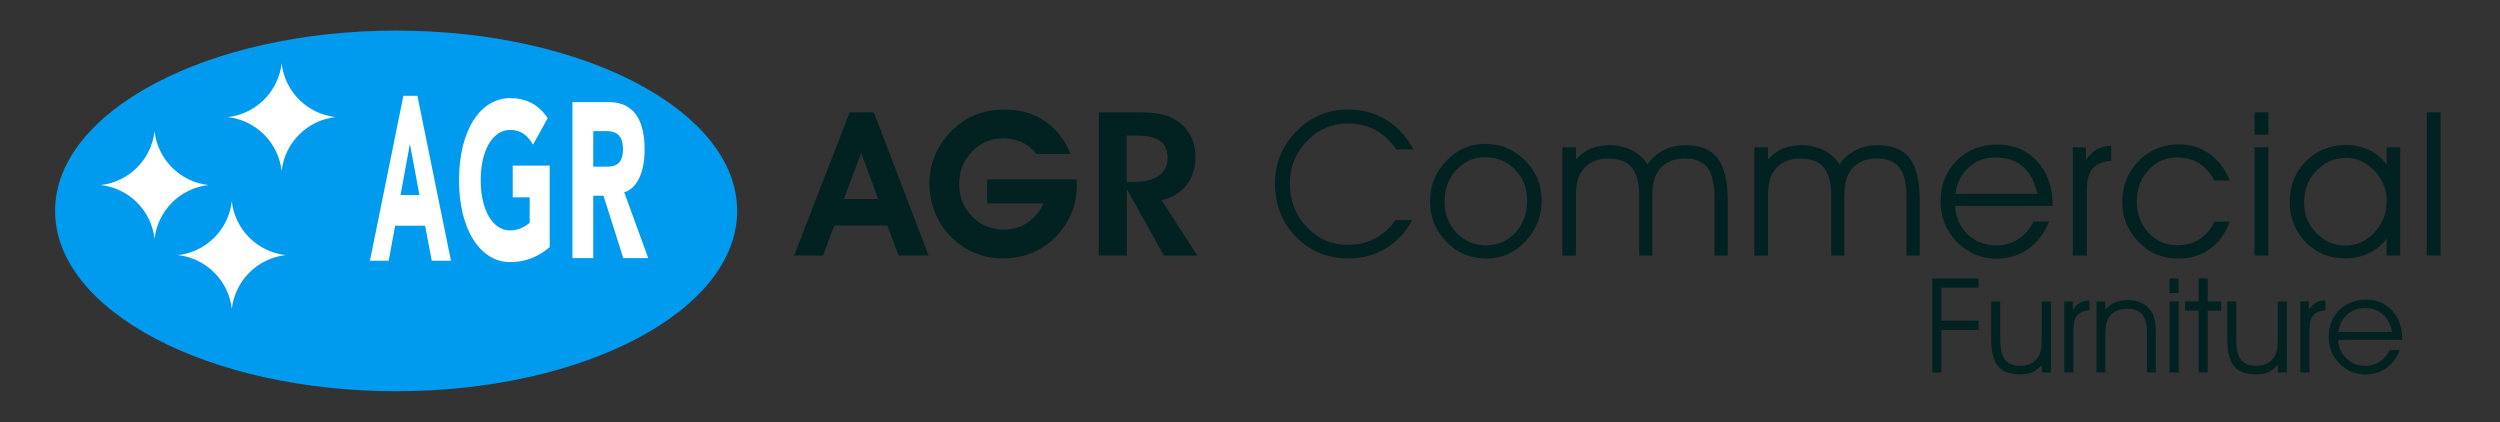
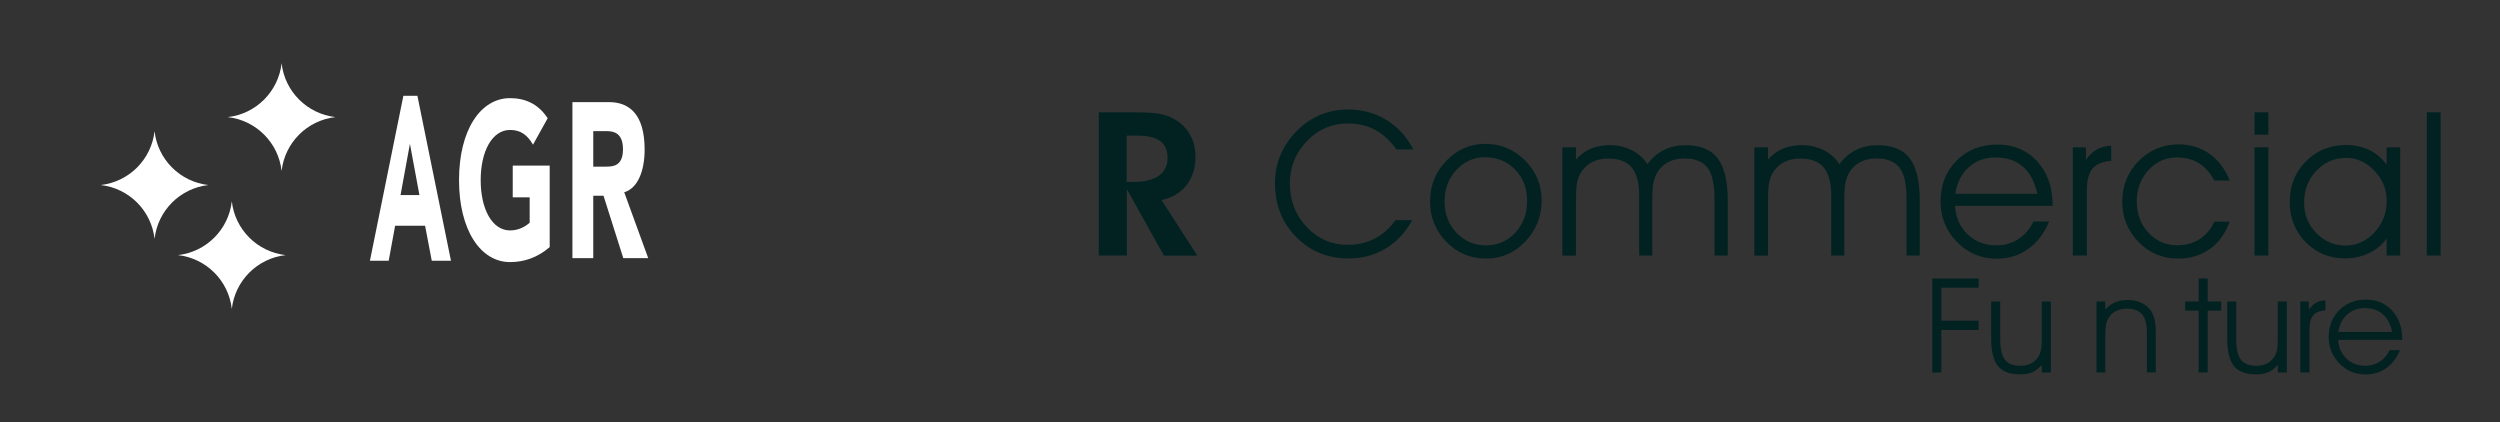
<svg xmlns="http://www.w3.org/2000/svg" version="1.1" id="Layer_1" x="0px" y="0px" viewBox="0 0 397.09 67.05" style="enable-background:new 0 0 397.09 67.05;" xml:space="preserve">
  <rect x="0" y="0" width="397.09" height="67.05" fill="#333333" stroke="none" />
  <style type="text/css">
	.st0{fill:#009BEE;}
	.st1{fill:#FFFFFF;}
	.st2{fill:#022222;}
</style>
-   <ellipse class="st0" cx="62.92" cy="33.5" rx="54.17" ry="28.64" />
  <path class="st1" d="M64.07,15.22h2.23l5.33,26.19h-3.05l-1.06-5.55h-4.76l-1.02,5.55h-2.98L64.07,15.22z M65.11,22.84l-1.49,8.14h3  L65.11,22.84z" />
  <path class="st1" d="M87.31,39.25c-1.95,1.68-4.09,2.38-6.3,2.38c-4.68,0-8.1-5.08-8.1-13.02c0-7.95,3.41-13.02,8.1-13.02  c2.37,0,4.47,0.88,5.98,3.19l-2.33,4.2c-0.89-1.54-1.97-2.34-3.65-2.34c-2.82,0-4.66,3.36-4.66,7.98c0,4.62,1.84,7.98,4.66,7.98  c1.44,0,2.5-0.67,3.12-1.23v-4.03h-2.69V26.3h5.87V39.25z" />
  <path class="st1" d="M90.92,16.22h5.81c3.07,0,5.66,1.75,5.66,7.53c0,3.47-1.12,6.16-3.24,6.79L102.96,41h-3.96l-3.14-9.91h-1.63V41  h-3.31V16.22z M94.22,26.47h1.95c1.21,0,2.78-0.07,2.78-2.77c0-2.49-1.36-2.87-2.56-2.87h-2.16V26.47z" />
  <path class="st1" d="M36.82,31.97c-0.51,4.49-4.05,8.04-8.55,8.55v0c4.49,0.51,8.04,4.05,8.55,8.55c0.51-4.49,4.05-8.04,8.55-8.55h0  l0,0C40.87,40.01,37.32,36.46,36.82,31.97z" />
  <path class="st1" d="M44.73,10.05c-0.51,4.49-4.05,8.04-8.55,8.55v0c4.49,0.51,8.04,4.05,8.55,8.55c0.51-4.49,4.05-8.04,8.55-8.55h0  l0,0C48.78,18.08,45.23,14.54,44.73,10.05z" />
  <path class="st1" d="M24.55,20.84c-0.51,4.49-4.05,8.04-8.55,8.55v0c4.49,0.51,8.04,4.05,8.55,8.55c0.51-4.49,4.05-8.04,8.55-8.55h0  l0,0C28.6,28.88,25.05,25.33,24.55,20.84z" />
  <g>
-     <path class="st2" d="M132.51,35.82l-1.77,4.77h-4.61l8.83-22.75h3.84l8.7,22.75h-4.77l-1.8-4.77H132.51z M139.48,31.61l-2.69-7.33   l-2.75,7.33H139.48z" />
-     <path class="st2" d="M171.01,28.5c0,0.08,0,0.21,0.02,0.38c0.01,0.17,0.02,0.3,0.02,0.38c0,0.98-0.09,1.89-0.27,2.73   c-0.18,0.84-0.45,1.63-0.81,2.37c-1.07,2.14-2.53,3.78-4.38,4.95c-1.85,1.16-3.94,1.74-6.27,1.74c-1.72,0-3.31-0.33-4.77-0.98   c-1.46-0.66-2.77-1.63-3.94-2.92c-0.97-1.08-1.71-2.31-2.22-3.69c-0.51-1.38-0.77-2.83-0.77-4.38c0-1.58,0.31-3.09,0.92-4.51   c0.61-1.42,1.52-2.72,2.7-3.88c1.12-1.11,2.38-1.94,3.76-2.48c1.38-0.54,2.91-0.81,4.59-0.81c2.45,0,4.56,0.6,6.34,1.8   c1.78,1.2,3.16,2.95,4.12,5.25h-5.41c-0.66-0.82-1.43-1.44-2.32-1.85c-0.89-0.41-1.89-0.62-2.99-0.62c-1.95,0-3.6,0.7-4.95,2.11   c-1.35,1.41-2.03,3.12-2.03,5.12c0,2.04,0.68,3.76,2.05,5.16c1.37,1.4,3.05,2.1,5.05,2.1c1.39,0,2.64-0.38,3.77-1.12   c1.13-0.75,1.97-1.76,2.51-3.03h-8.94V28.5H171.01z" />
    <path class="st2" d="M178.97,40.59h-4.45V17.84h5.41c1.72,0,3,0.06,3.84,0.18c0.84,0.12,1.55,0.32,2.15,0.59   c1.29,0.6,2.28,1.45,2.95,2.53c0.68,1.08,1.02,2.35,1.02,3.81c0,1.76-0.48,3.25-1.45,4.48c-0.97,1.22-2.29,2-3.95,2.34l5.69,8.83   h-5.31l-5.88-10.56V40.59z M178.97,28.9h0.98c1.8,0,3.17-0.33,4.1-0.98c0.93-0.65,1.4-1.6,1.4-2.85c0-1.21-0.39-2.1-1.17-2.67   c-0.78-0.57-2-0.86-3.66-0.86h-1.66V28.9z" />
    <path class="st2" d="M221.8,23.73c-1.02-1.42-2.16-2.46-3.42-3.12c-1.26-0.67-2.7-1-4.31-1c-2.53,0-4.7,0.94-6.49,2.81   s-2.7,4.1-2.7,6.69c0,2.75,0.89,5.07,2.68,6.95c1.79,1.89,3.96,2.83,6.51,2.83c1.57,0,2.99-0.33,4.27-0.98   c1.27-0.66,2.38-1.63,3.31-2.94h2.66c-1.04,1.94-2.44,3.44-4.19,4.49c-1.75,1.06-3.71,1.59-5.89,1.59c-3.34,0-6.13-1.14-8.37-3.42   s-3.35-5.13-3.35-8.55c0-1.59,0.3-3.1,0.91-4.53c0.6-1.43,1.49-2.71,2.66-3.86c1.08-1.08,2.3-1.9,3.65-2.46   c1.35-0.56,2.81-0.84,4.38-0.84c2.26,0,4.29,0.55,6.1,1.66c1.81,1.1,3.24,2.67,4.29,4.69H221.8z" />
    <path class="st2" d="M227.14,32.01c0-2.52,0.86-4.68,2.59-6.47c1.73-1.79,3.78-2.69,6.14-2.69c2.49,0,4.61,0.88,6.37,2.64   c1.75,1.76,2.63,3.86,2.63,6.3c0,2.56-0.86,4.75-2.58,6.56s-3.8,2.72-6.25,2.72c-2.49,0-4.6-0.89-6.32-2.66   C228,36.63,227.14,34.5,227.14,32.01z M229.45,31.98c0,1.98,0.63,3.64,1.89,4.98c1.26,1.34,2.83,2.01,4.7,2.01   c1.84,0,3.39-0.67,4.64-2.01c1.25-1.34,1.88-3.01,1.88-5.01c0-2.03-0.63-3.7-1.9-5.01c-1.27-1.31-2.87-1.96-4.82-1.96   c-1.75,0-3.25,0.67-4.51,2.02C230.08,28.34,229.45,30,229.45,31.98z" />
    <path class="st2" d="M261.67,26.09c0.7-0.99,1.56-1.74,2.6-2.26c1.04-0.52,2.2-0.77,3.48-0.77c2.33,0,4.03,0.7,5.09,2.1   c1.06,1.4,1.59,3.65,1.59,6.76v8.67h-2.11v-9.12c0-2.27-0.38-3.89-1.12-4.85c-0.75-0.96-1.97-1.45-3.67-1.45   c-0.98,0-1.84,0.2-2.59,0.6c-0.75,0.4-1.34,0.98-1.77,1.73c-0.26,0.47-0.45,1-0.56,1.6c-0.12,0.6-0.17,1.64-0.17,3.13v8.36h-2.08   v-9.62c0-1.98-0.4-3.44-1.2-4.38c-0.8-0.94-2.03-1.41-3.69-1.41c-1,0-1.88,0.2-2.63,0.6c-0.76,0.4-1.35,0.98-1.79,1.73   c-0.27,0.47-0.46,1-0.57,1.6c-0.11,0.6-0.16,1.64-0.16,3.13v8.36h-2.17V23.4h2.17v1.95c0.66-0.76,1.43-1.33,2.32-1.72   c0.89-0.38,1.9-0.58,3.02-0.58c1.3,0,2.49,0.27,3.56,0.82C260.29,24.43,261.11,25.16,261.67,26.09z" />
    <path class="st2" d="M292.17,26.09c0.7-0.99,1.56-1.74,2.6-2.26c1.04-0.52,2.2-0.77,3.48-0.77c2.33,0,4.03,0.7,5.09,2.1   c1.06,1.4,1.59,3.65,1.59,6.76v8.67h-2.11v-9.12c0-2.27-0.38-3.89-1.12-4.85c-0.75-0.96-1.97-1.45-3.67-1.45   c-0.98,0-1.84,0.2-2.59,0.6c-0.75,0.4-1.34,0.98-1.77,1.73c-0.26,0.47-0.45,1-0.56,1.6c-0.12,0.6-0.17,1.64-0.17,3.13v8.36h-2.08   v-9.62c0-1.98-0.4-3.44-1.2-4.38c-0.8-0.94-2.03-1.41-3.69-1.41c-1,0-1.88,0.2-2.63,0.6c-0.76,0.4-1.35,0.98-1.79,1.73   c-0.27,0.47-0.46,1-0.57,1.6c-0.11,0.6-0.16,1.64-0.16,3.13v8.36h-2.17V23.4h2.17v1.95c0.66-0.76,1.43-1.33,2.32-1.72   c0.89-0.38,1.9-0.58,3.02-0.58c1.3,0,2.49,0.27,3.56,0.82C290.79,24.43,291.61,25.16,292.17,26.09z" />
    <path class="st2" d="M326.04,32.7h-15.52c0.13,1.87,0.81,3.38,2.03,4.54c1.22,1.15,2.74,1.73,4.56,1.73c1.29,0,2.45-0.33,3.48-1   c1.03-0.67,1.83-1.6,2.39-2.79h2.5c-0.79,1.9-1.9,3.36-3.34,4.38c-1.43,1.02-3.09,1.53-4.98,1.53c-2.5,0-4.62-0.89-6.34-2.67   c-1.73-1.78-2.59-3.92-2.59-6.42c0-2.61,0.85-4.78,2.54-6.48c1.69-1.71,3.86-2.56,6.49-2.56c2.58,0,4.69,0.89,6.32,2.67   c1.63,1.78,2.45,4.09,2.45,6.94V32.7z M323.6,30.78c-0.42-1.91-1.18-3.35-2.3-4.32c-1.12-0.97-2.57-1.45-4.36-1.45   c-1.67,0-3.08,0.52-4.23,1.56s-1.87,2.44-2.12,4.21H323.6z" />
    <path class="st2" d="M331.47,40.59h-2.23V23.4h2.08v1.98c0.54-0.76,1.13-1.32,1.77-1.67c0.64-0.35,1.39-0.54,2.24-0.56l0.02,2.39   c-1.39,0.12-2.38,0.54-2.98,1.24c-0.6,0.7-0.9,1.85-0.9,3.43V40.59z" />
    <path class="st2" d="M351.72,28.68c-0.68-1.25-1.5-2.17-2.48-2.77c-0.97-0.6-2.13-0.9-3.48-0.9c-1.77,0-3.27,0.67-4.51,2.02   s-1.85,3.01-1.85,4.98c0,1.98,0.62,3.63,1.86,4.96c1.24,1.33,2.77,1.99,4.59,1.99c1.33,0,2.51-0.33,3.53-0.98   c1.02-0.66,1.8-1.58,2.33-2.77h2.44c-0.67,1.87-1.71,3.31-3.14,4.33c-1.43,1.02-3.11,1.53-5.05,1.53c-2.49,0-4.59-0.88-6.3-2.65   c-1.71-1.77-2.57-3.89-2.57-6.38c0-2.54,0.87-4.7,2.6-6.46s3.85-2.65,6.34-2.65c1.86,0,3.51,0.5,4.93,1.51   c1.42,1.01,2.49,2.42,3.2,4.24H351.72z" />
    <path class="st2" d="M360.3,21.39h-2.2v-3.55h2.2V21.39z M358.1,40.59V23.4h2.2v17.19H358.1z" />
    <path class="st2" d="M379.09,37.87c-0.69,0.99-1.62,1.77-2.79,2.33s-2.44,0.84-3.79,0.84c-2.52,0-4.62-0.86-6.3-2.59   c-1.68-1.72-2.52-3.85-2.52-6.38c0-2.57,0.86-4.72,2.57-6.45c1.71-1.73,3.86-2.59,6.43-2.59c1.32,0,2.54,0.27,3.64,0.8   c1.1,0.54,2.02,1.31,2.75,2.32V23.4h2.16v17.19h-2.16V37.87z M379.09,31.89c0-1.82-0.65-3.41-1.95-4.77   c-1.3-1.36-2.8-2.04-4.5-2.04c-1.84,0-3.41,0.68-4.71,2.04s-1.95,3.04-1.95,5.05c0,1.92,0.65,3.53,1.94,4.85   c1.29,1.32,2.84,1.98,4.66,1.98c1.75,0,3.27-0.7,4.57-2.09S379.09,33.85,379.09,31.89z" />
    <path class="st2" d="M385.46,40.59V17.84h2.2v22.75H385.46z" />
  </g>
  <g>
    <path class="st2" d="M306.91,59.16V44.23h7.37v1.47h-5.93v5.23h5.93v1.48h-5.93v6.76H306.91z" />
    <path class="st2" d="M316.29,47.88h1.42v5.99c0,1.54,0.25,2.63,0.75,3.27c0.5,0.64,1.32,0.96,2.46,0.96c0.65,0,1.22-0.13,1.71-0.39   c0.49-0.26,0.89-0.64,1.19-1.14c0.17-0.29,0.29-0.64,0.37-1.04c0.08-0.4,0.11-1.09,0.11-2.09v-5.55h1.45v11.28h-1.45v-1.22   c-0.44,0.53-0.93,0.92-1.47,1.16s-1.19,0.36-1.96,0.36c-1.63,0-2.8-0.44-3.52-1.32c-0.72-0.88-1.08-2.34-1.08-4.37V47.88z" />
-     <path class="st2" d="M329.35,59.16h-1.47V47.88h1.36v1.3c0.36-0.5,0.74-0.87,1.16-1.1c0.42-0.23,0.91-0.36,1.47-0.37l0.01,1.57   c-0.91,0.08-1.56,0.35-1.95,0.82c-0.39,0.46-0.59,1.21-0.59,2.25V59.16z" />
    <path class="st2" d="M333,47.88h1.4v1.28c0.45-0.51,0.96-0.89,1.54-1.14c0.59-0.25,1.25-0.37,2.01-0.37c0.83,0,1.56,0.15,2.21,0.46   c0.65,0.31,1.16,0.75,1.53,1.32c0.26,0.4,0.45,0.88,0.56,1.42c0.11,0.54,0.17,1.35,0.17,2.4v5.9H341v-6.32   c0-1.33-0.25-2.3-0.76-2.9c-0.51-0.6-1.32-0.9-2.45-0.9c-0.66,0-1.23,0.13-1.73,0.4c-0.5,0.26-0.89,0.64-1.17,1.13   c-0.18,0.31-0.3,0.66-0.38,1.05c-0.07,0.39-0.11,1.08-0.11,2.06v5.49H333V47.88z" />
-     <path class="st2" d="M346.04,46.56h-1.45v-2.33h1.45V46.56z M344.6,59.16V47.88h1.45v11.28H344.6z" />
    <path class="st2" d="M349.22,59.16v-9.82h-2.14v-1.46h2.14v-3.65h1.45v3.65h2.14v1.46h-2.14v9.82H349.22z" />
    <path class="st2" d="M353.78,47.88h1.42v5.99c0,1.54,0.25,2.63,0.75,3.27c0.5,0.64,1.32,0.96,2.46,0.96c0.65,0,1.22-0.13,1.71-0.39   c0.49-0.26,0.89-0.64,1.19-1.14c0.17-0.29,0.29-0.64,0.37-1.04c0.08-0.4,0.11-1.09,0.11-2.09v-5.55h1.45v11.28h-1.45v-1.22   c-0.44,0.53-0.93,0.92-1.47,1.16c-0.54,0.24-1.19,0.36-1.96,0.36c-1.63,0-2.8-0.44-3.52-1.32c-0.72-0.88-1.08-2.34-1.08-4.37V47.88   z" />
    <path class="st2" d="M366.84,59.16h-1.47V47.88h1.36v1.3c0.36-0.5,0.74-0.87,1.16-1.1c0.42-0.23,0.91-0.36,1.47-0.37l0.01,1.57   c-0.91,0.08-1.56,0.35-1.95,0.82c-0.39,0.46-0.59,1.21-0.59,2.25V59.16z" />
    <path class="st2" d="M381.56,53.98h-10.18c0.09,1.23,0.53,2.22,1.33,2.98c0.8,0.76,1.8,1.14,2.99,1.14c0.85,0,1.61-0.22,2.29-0.66   c0.68-0.44,1.2-1.05,1.57-1.83h1.64c-0.52,1.25-1.25,2.21-2.19,2.87c-0.94,0.67-2.03,1-3.27,1c-1.64,0-3.03-0.58-4.16-1.75   s-1.7-2.57-1.7-4.21c0-1.71,0.56-3.13,1.67-4.25c1.11-1.12,2.53-1.68,4.26-1.68c1.7,0,3.08,0.58,4.15,1.75   c1.07,1.17,1.6,2.68,1.6,4.55V53.98z M379.96,52.72c-0.27-1.25-0.78-2.2-1.51-2.83c-0.73-0.63-1.68-0.95-2.86-0.95   c-1.09,0-2.02,0.34-2.78,1.02c-0.76,0.68-1.22,1.6-1.39,2.76H379.96z" />
  </g>
</svg>